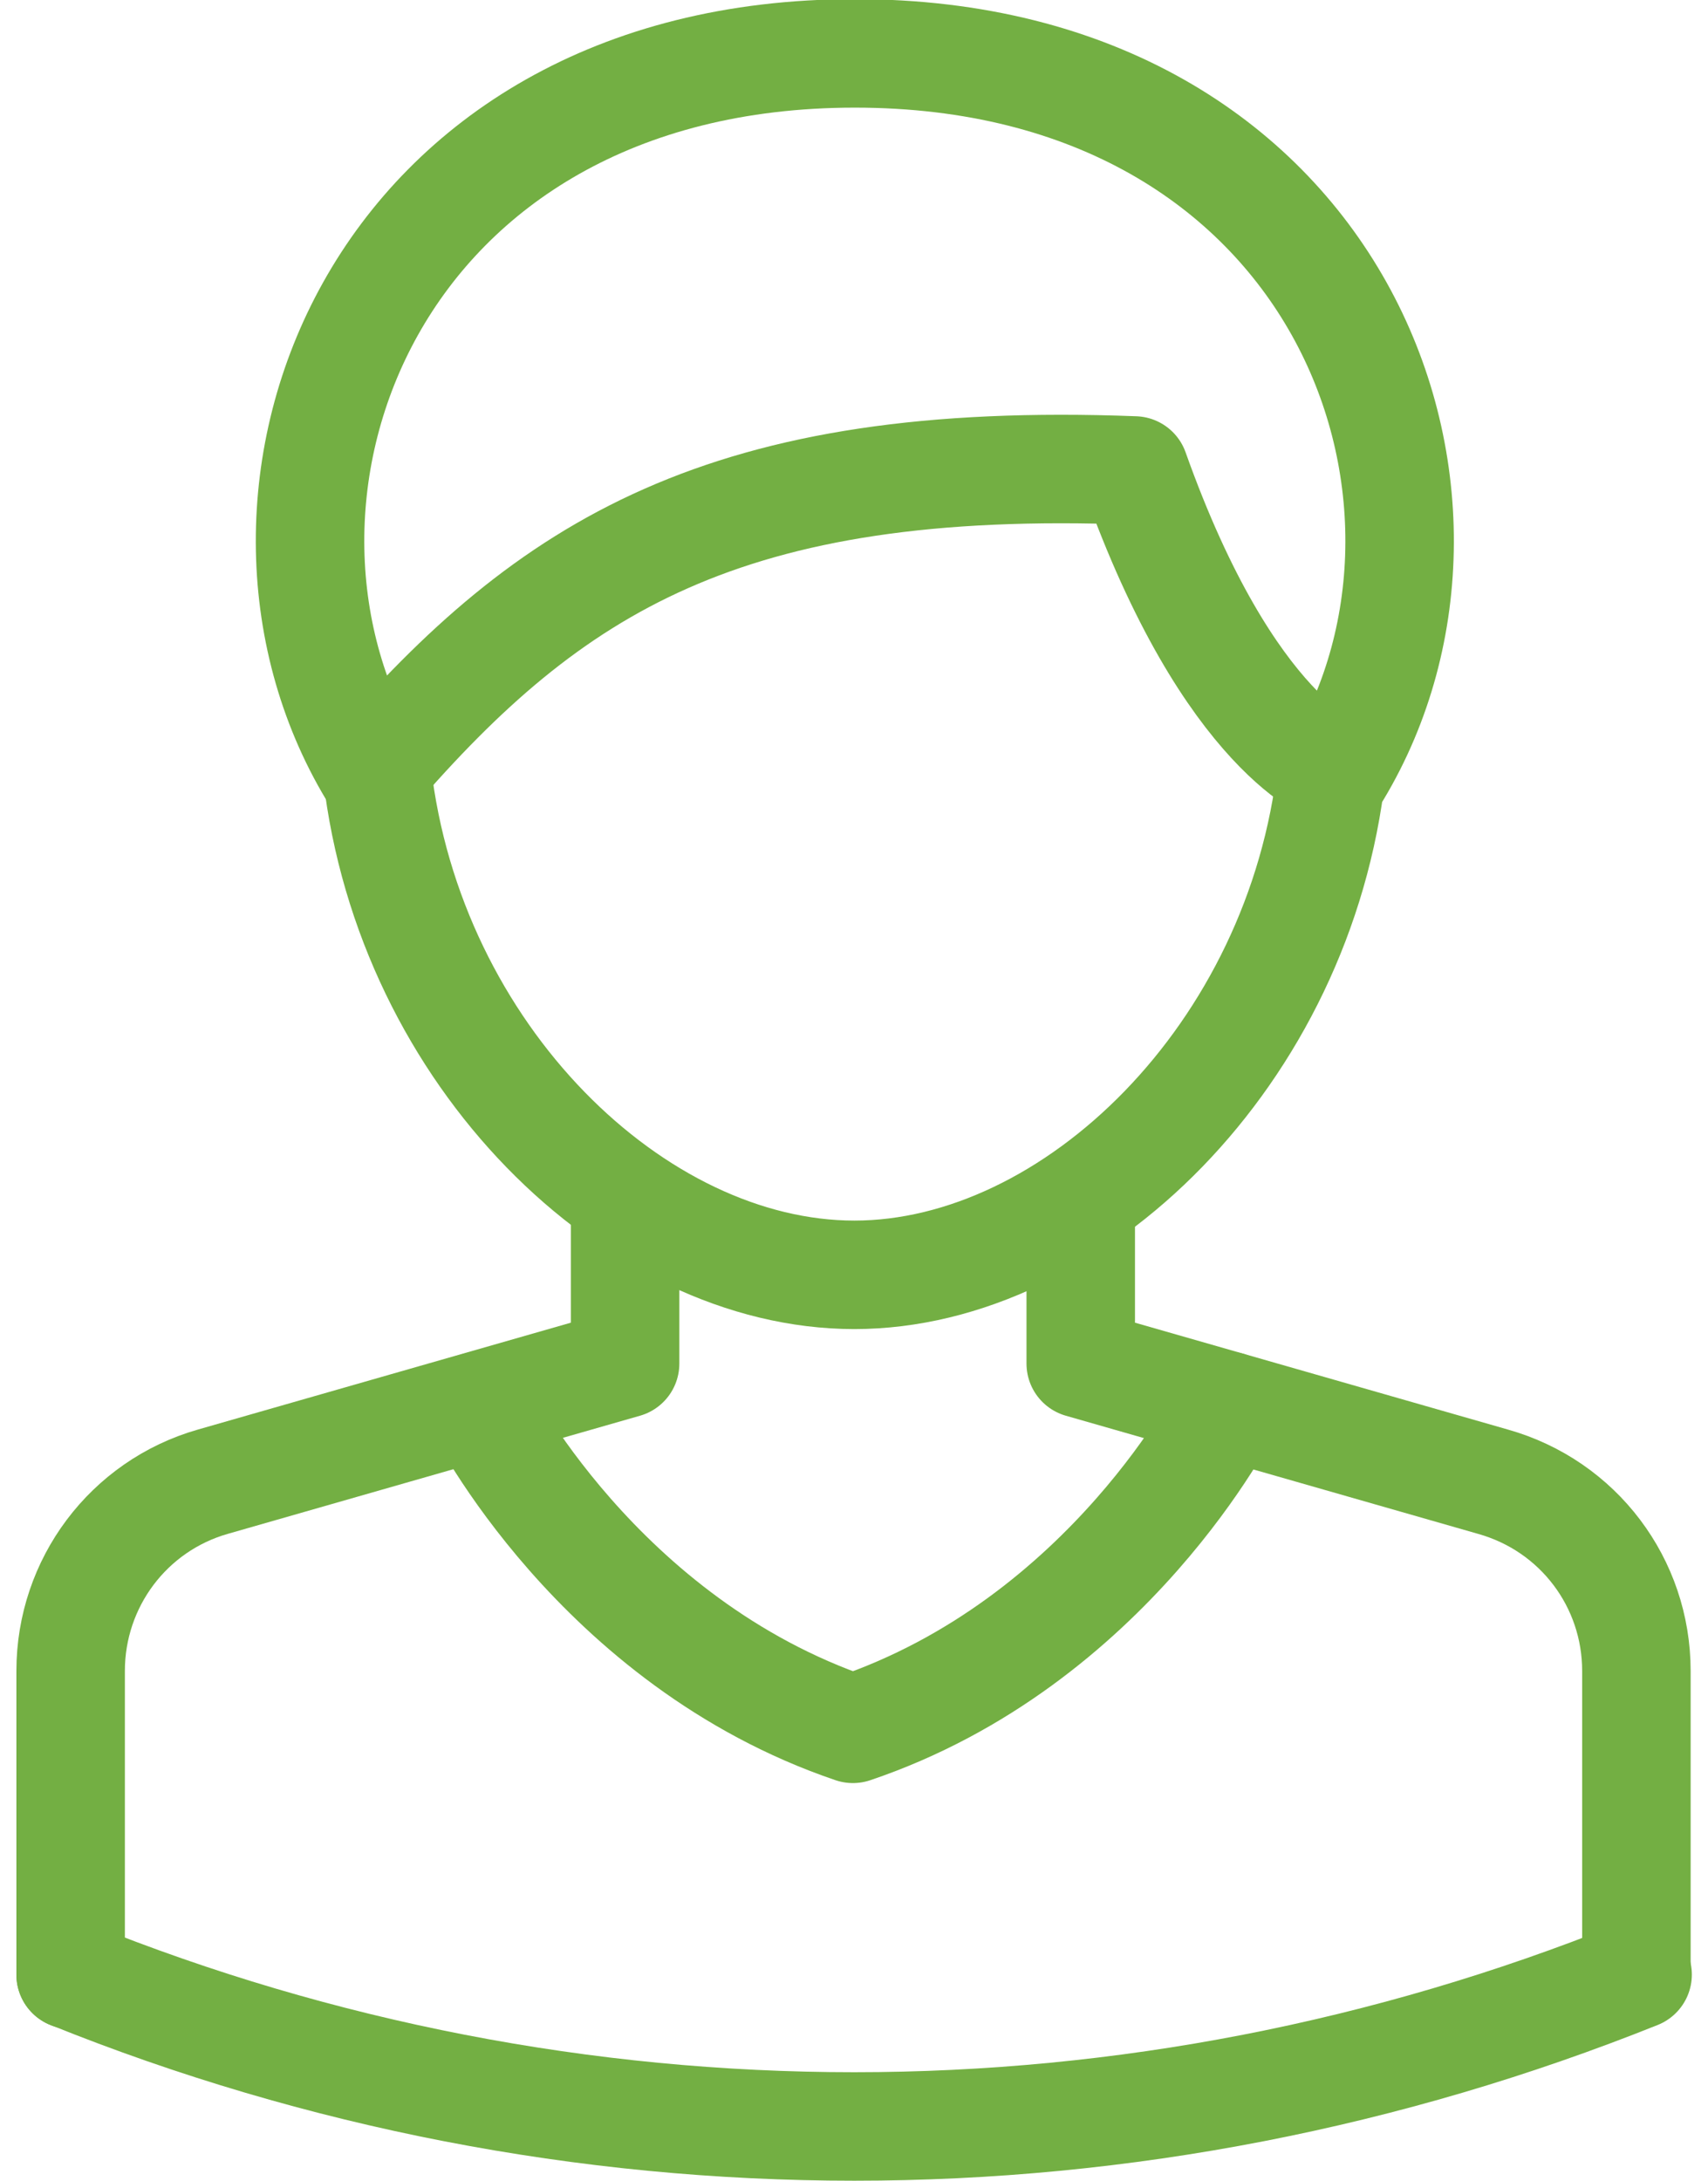
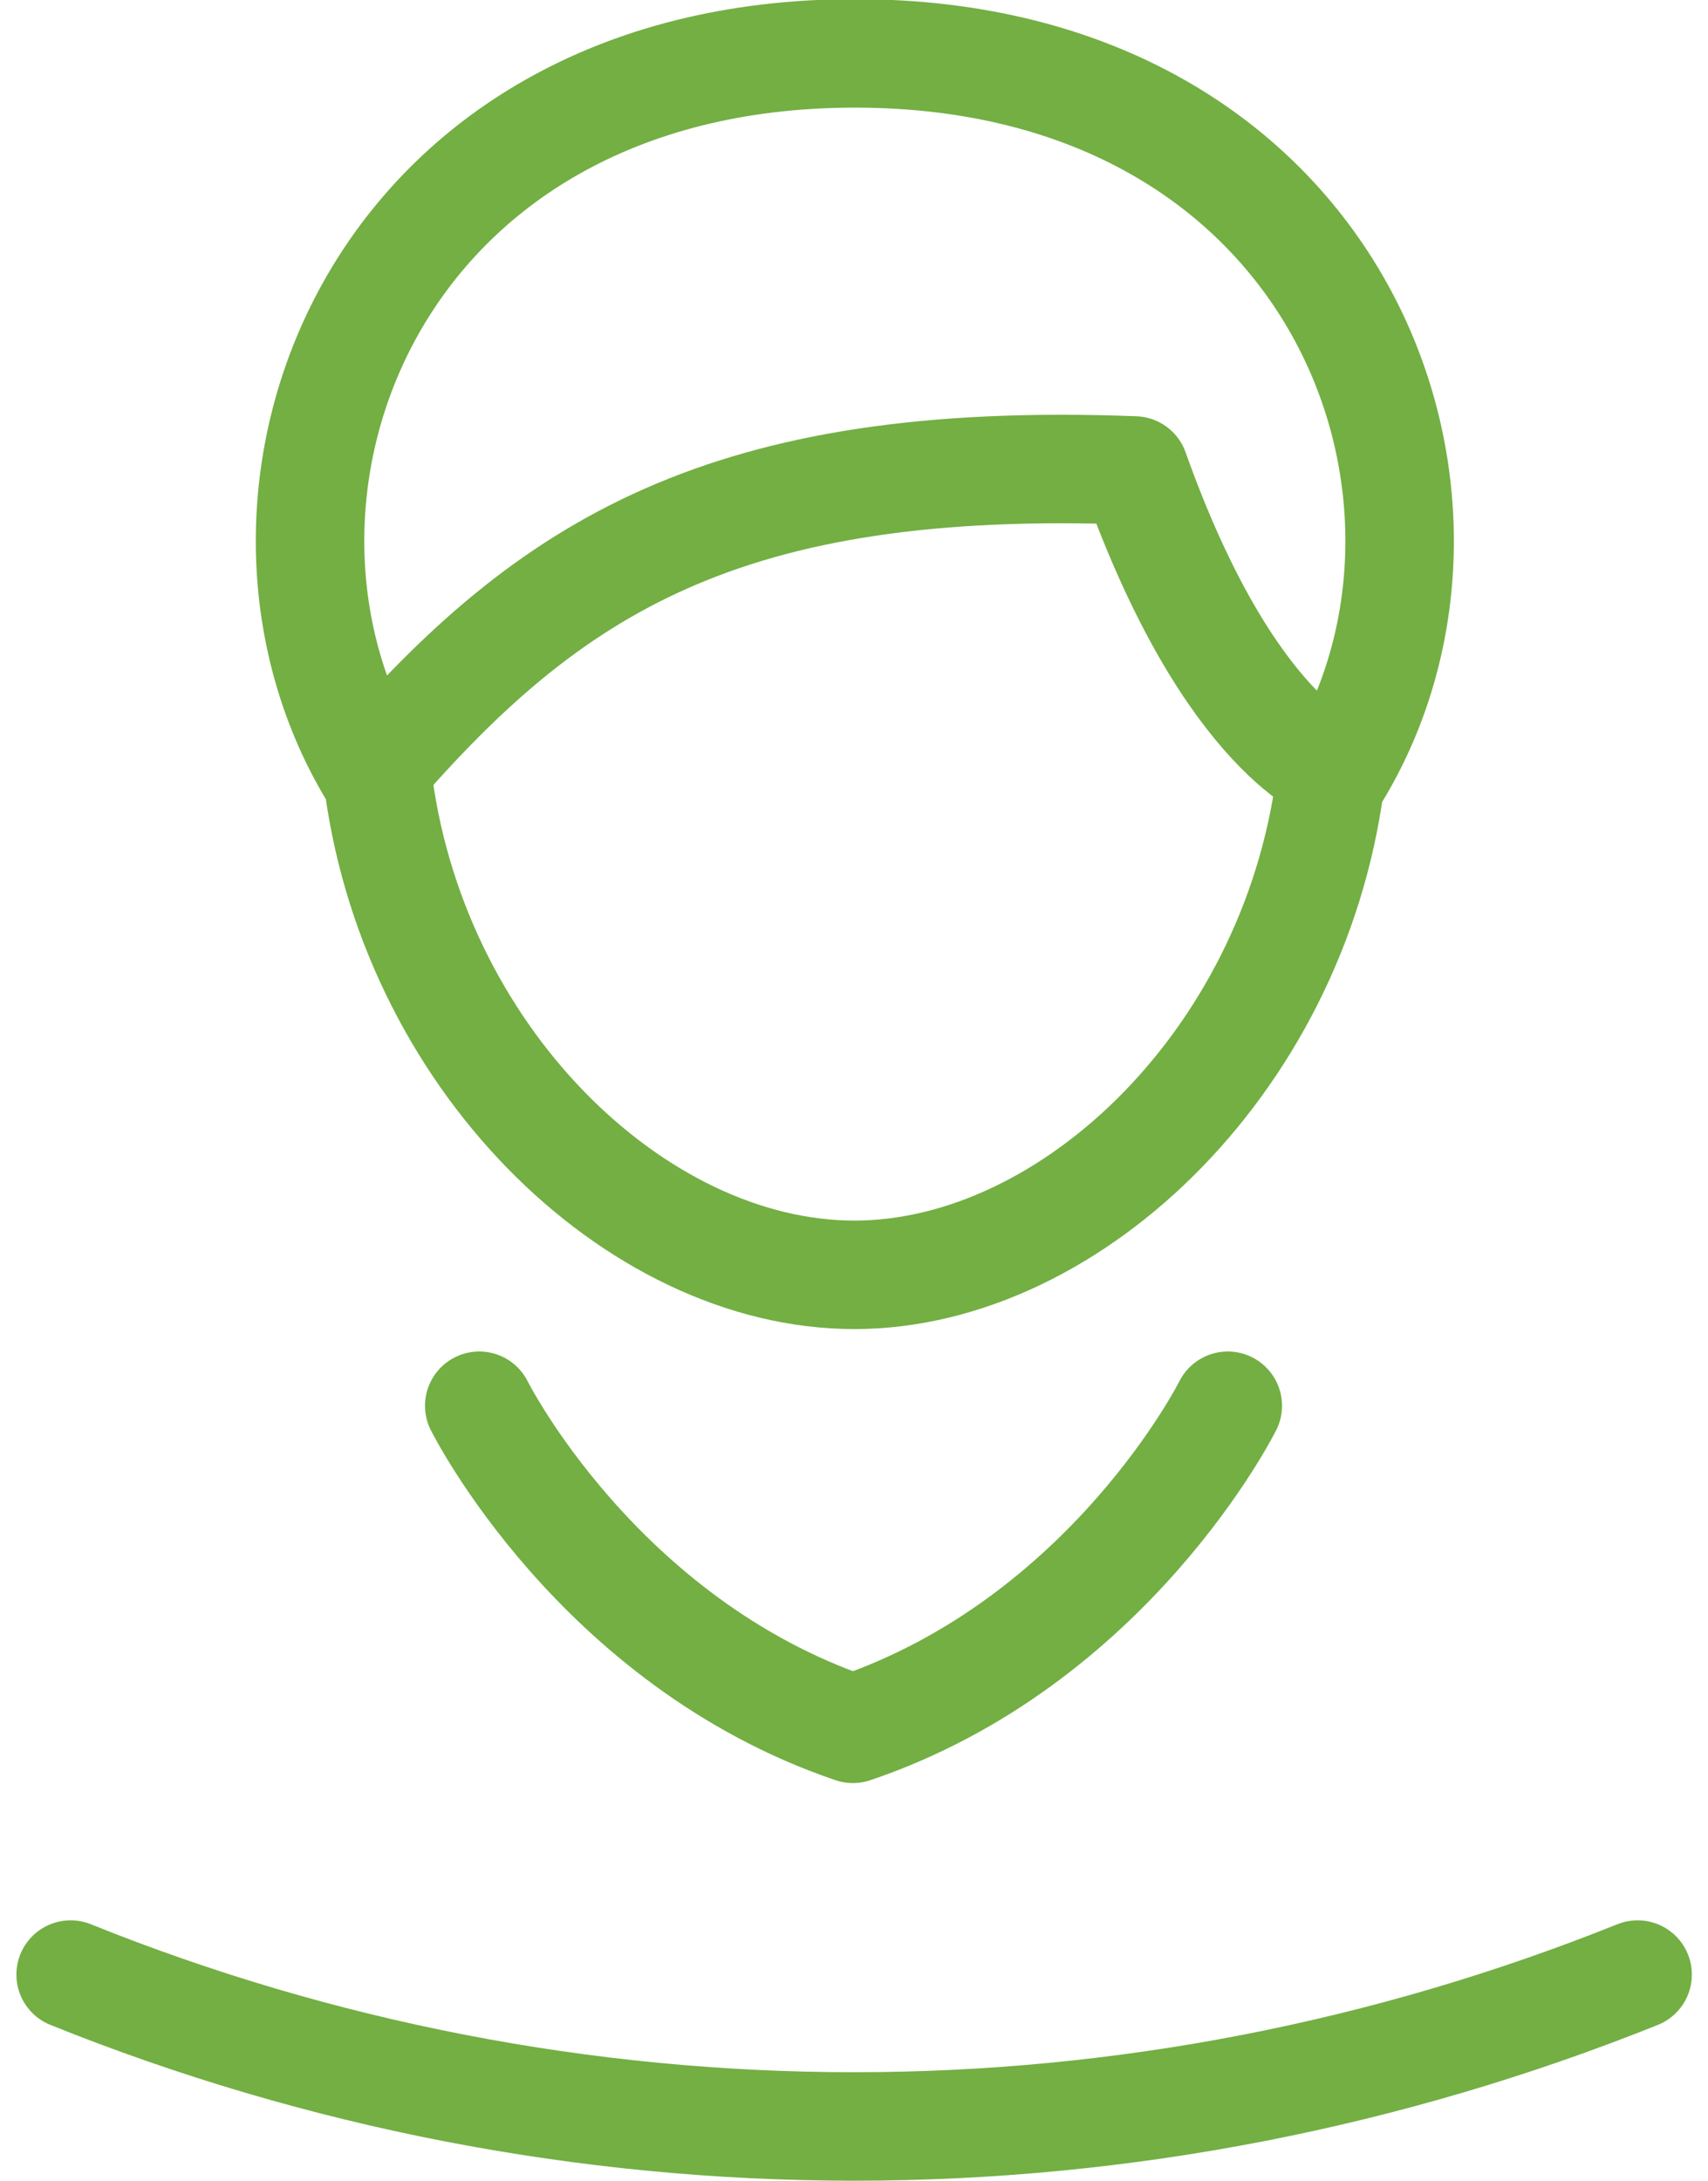
<svg xmlns="http://www.w3.org/2000/svg" version="1.1" id="Layer_1" x="0px" y="0px" viewBox="0 0 141.7 180.9" style="enable-background:new 0 0 141.7 180.9;" xml:space="preserve">
  <style type="text/css">
	.st0{fill:none;stroke:#73AF43;stroke-width:9;stroke-linecap:round;stroke-linejoin:round;}
</style>
  <g id="Group_127" transform="translate(1327.819 1460.428)">
    <g id="Group_125" transform="translate(-1321.959 -1360.815)">
      <g id="Group_123" transform="translate(0 64.186)">
        <g id="Group_122">
          <path id="Path_60" class="st0" d="M0,0c20.6,8.3,42.7,12.6,65,12.6c22.3,0,44.3-4.3,65-12.6" />
        </g>
      </g>
      <g id="Group_124">
-         <path id="Path_61" class="st0" d="M129.9,64.2V39c0-7.3-4.8-13.7-11.9-15.7l-34.2-9.8V0" />
-         <path id="Path_62" class="st0" d="M46,0v13.5l-34.2,9.8C4.8,25.3,0,31.7,0,39v25.2" />
        <path id="Path_63" class="st0" d="M33.9,17c0,0,9.8,19.6,31,26.8C86.2,36.6,96,17,96,17" />
      </g>
    </g>
    <g id="Group_126" transform="translate(-1296.542 -1396.576)">
      <path id="Path_64" class="st0" d="M79.2,0c-2.6,23.6-21.4,41.9-39.6,41.9C21.4,41.9,2.7,23.7,0,0.2" />
    </g>
    <path id="Path_65" class="st0" d="M-1216.9-1396.4c13.8-23,0-59.6-40-59.6s-53.8,36.6-40,59.6c14.7-17,29.2-26.3,63.2-25   C-1225.8-1399.2-1216.9-1396.4-1216.9-1396.4z" />
  </g>
</svg>